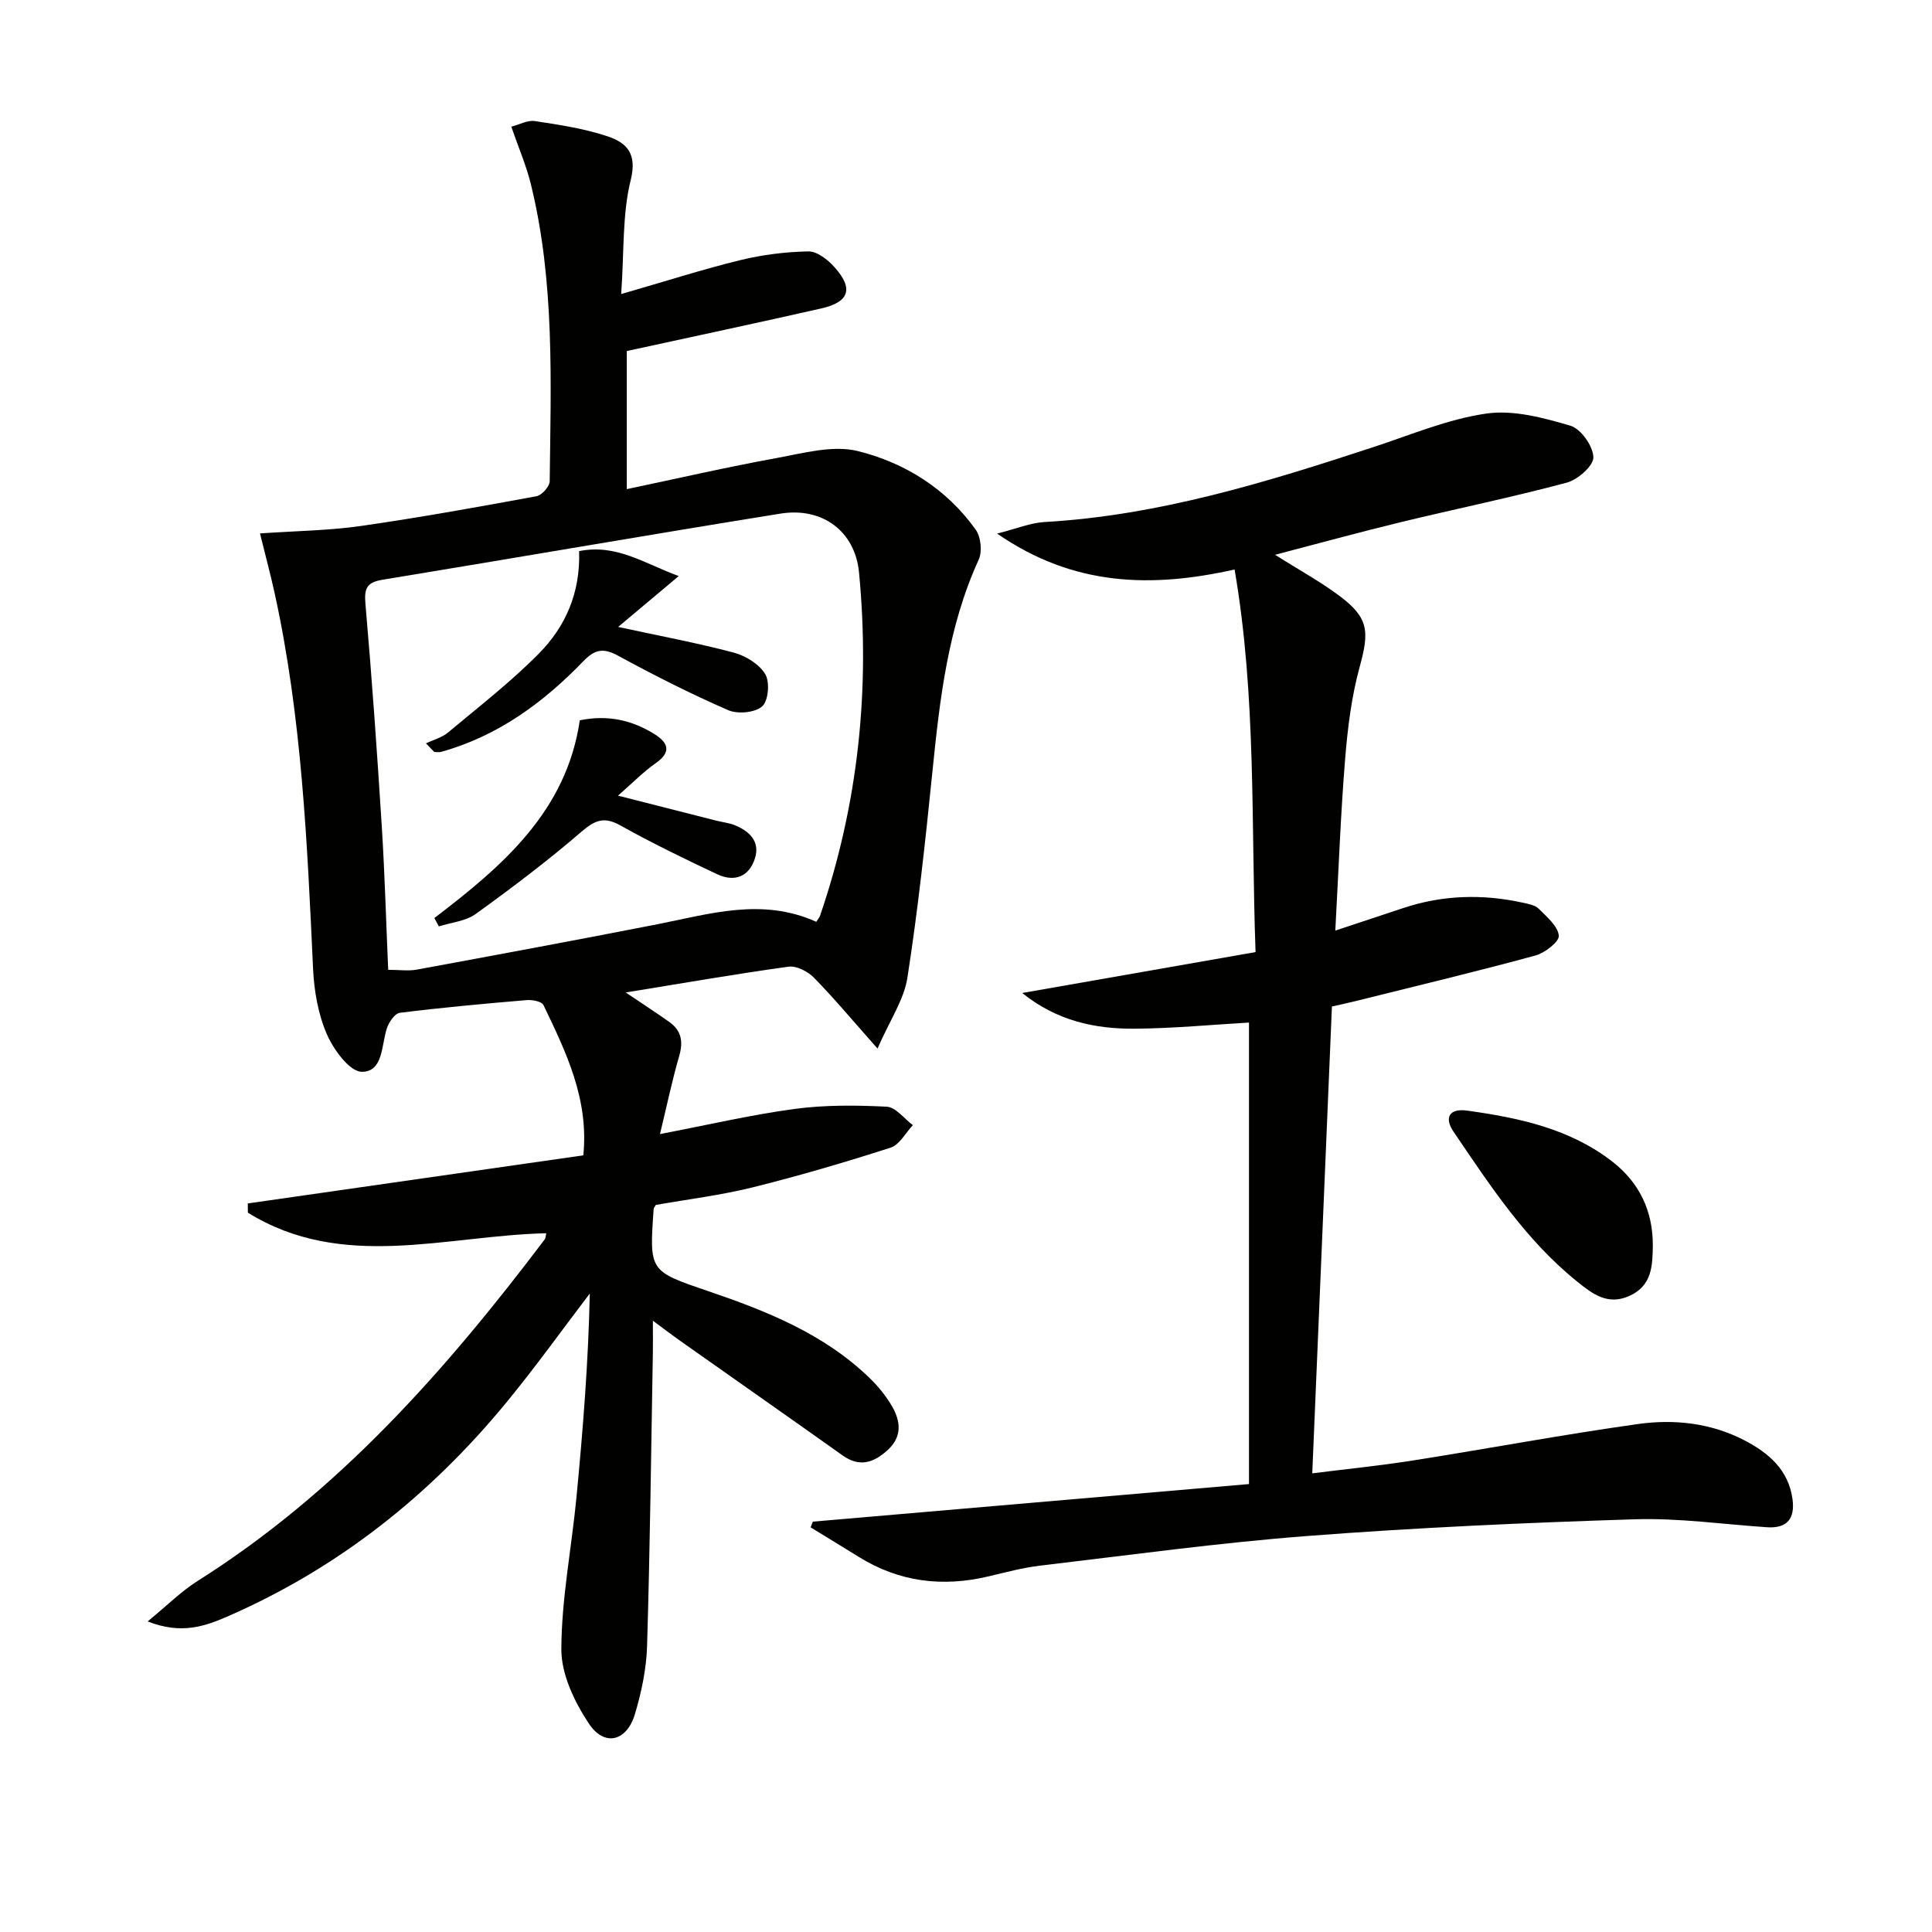
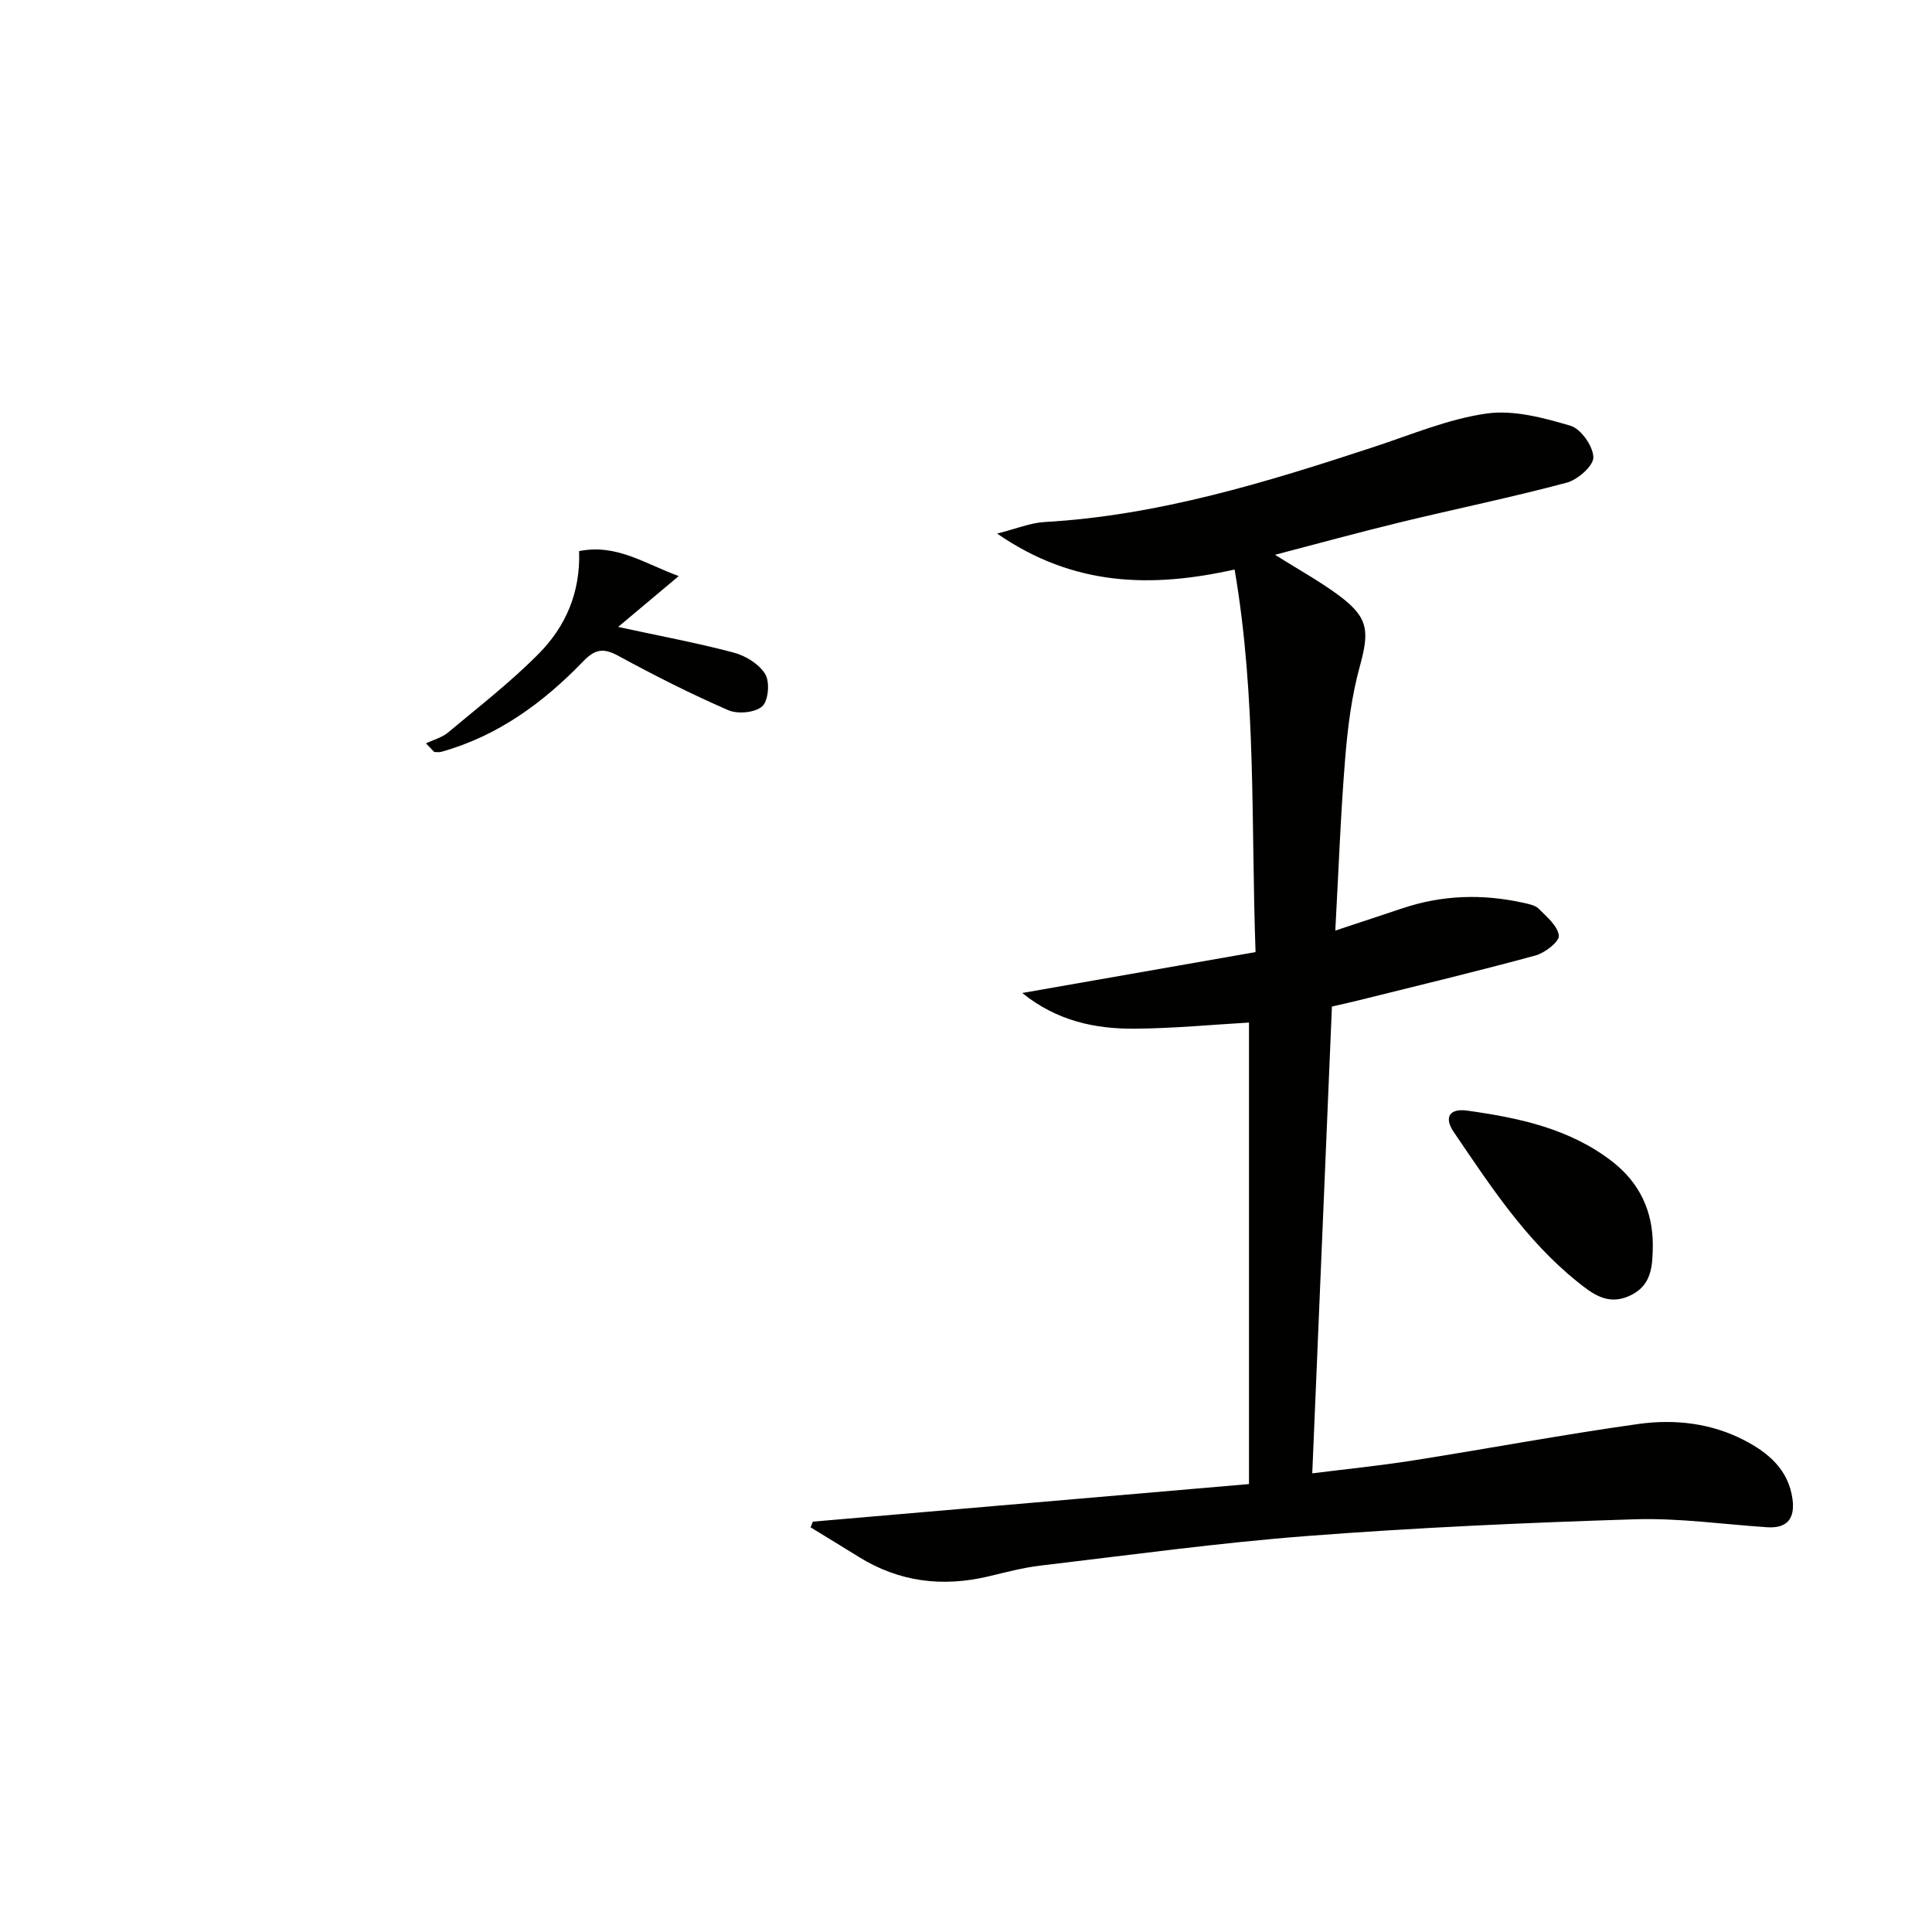
<svg xmlns="http://www.w3.org/2000/svg" enable-background="new 0 0 400 400" viewBox="0 0 400 400">
-   <path d="m53.83 110.44c7.46-.52 14.26-.59 20.94-1.55 12.15-1.74 24.23-3.93 36.3-6.15 1.1-.2 2.72-2.01 2.74-3.08.23-20.62 1.08-41.3-3.91-61.57-.94-3.82-2.53-7.48-4.04-11.86 1.64-.42 3.36-1.4 4.9-1.16 5.06.77 10.21 1.54 15.04 3.16 3.86 1.29 6.17 3.48 4.79 9.02-1.77 7.09-1.35 14.72-1.98 23.63 9.23-2.66 16.91-5.13 24.73-7.04 4.56-1.11 9.33-1.7 14.02-1.79 1.78-.03 3.97 1.67 5.33 3.17 4.07 4.48 3.21 7.3-2.62 8.63-13.22 3-26.49 5.82-40.3 8.83v28.59c10.62-2.23 20.75-4.57 30.98-6.43 5.57-1.01 11.67-2.74 16.86-1.45 9.76 2.42 18.39 7.84 24.42 16.3 1.06 1.5 1.36 4.51.6 6.18-6.41 14.02-8.07 28.99-9.6 44.06-1.44 14.2-2.97 28.4-5.16 42.49-.72 4.59-3.65 8.84-6.19 14.67-5.25-5.92-9.05-10.48-13.19-14.7-1.26-1.28-3.59-2.47-5.23-2.25-11.08 1.53-22.11 3.46-33.71 5.34 3.35 2.26 6.21 4.12 8.99 6.08 2.49 1.76 2.96 4.03 2.1 7-1.47 5.07-2.55 10.25-4 16.24 9.77-1.87 18.74-3.97 27.82-5.2 6.29-.85 12.76-.79 19.12-.47 1.87.09 3.62 2.48 5.42 3.82-1.52 1.6-2.76 4.07-4.61 4.66-9.43 3.03-18.95 5.83-28.56 8.22-6.58 1.63-13.36 2.46-20.05 3.64-.16.29-.43.57-.45.87-.91 12.87-.9 12.82 11.22 16.95 12.17 4.14 24.06 8.87 33.52 18.04 1.77 1.72 3.39 3.71 4.62 5.84 1.79 3.09 2.13 6.29-.92 9.06-2.87 2.61-5.79 3.61-9.32 1.1-11.24-7.99-22.54-15.9-33.8-23.85-1.55-1.09-3.06-2.25-5.48-4.05 0 2.92.03 4.68 0 6.45-.36 20.31-.59 40.62-1.2 60.91-.14 4.74-1.16 9.57-2.53 14.14-1.69 5.61-6.29 6.76-9.5 1.95-2.99-4.48-5.73-10.22-5.72-15.39.03-10.53 2.13-21.04 3.14-31.58 1.34-13.97 2.45-27.95 2.75-42.1-5.79 7.6-11.35 15.38-17.43 22.75-15.7 19.04-34.59 34.04-57.3 43.99-4.87 2.14-9.81 3.92-16.81 1.15 3.97-3.25 6.93-6.23 10.39-8.41 29.1-18.37 51.37-43.63 71.85-70.73.17-.23.15-.62.28-1.23-20.8.48-42.19 7.88-61.77-4.26-.01-.64-.02-1.27-.02-1.91 23.15-3.32 46.3-6.64 69.47-9.96 1.18-11.63-3.58-21.38-8.25-31.11-.36-.75-2.31-1.13-3.47-1.03-8.77.74-17.54 1.54-26.27 2.63-1.03.13-2.26 1.93-2.68 3.2-1.16 3.52-.74 9.06-5.21 9.01-2.51-.03-5.83-4.58-7.22-7.78-1.8-4.14-2.63-8.92-2.85-13.48-1.21-26.07-2.33-52.14-7.94-77.75-.85-3.86-1.88-7.69-3.05-12.45zm115.17 80.41c.42-.66.66-.92.77-1.22 7.92-23.12 10.41-46.87 8.08-71.13-.81-8.42-7.49-13.57-16.27-12.16-27.49 4.42-54.92 9.18-82.39 13.69-3.27.54-3.81 1.8-3.53 4.99 1.34 15.37 2.42 30.77 3.39 46.17.62 9.88.89 19.78 1.32 29.6 2.29 0 4.17.28 5.93-.04 16.62-3.07 33.24-6.15 49.83-9.4 10.85-2.13 21.64-5.56 32.87-.5z" fill="#010100" />
  <path d="m168.29 315.04c29.82-2.57 59.63-5.14 90.3-7.78 0-32.76 0-64.15 0-95.55-7.54.43-15.59 1.21-23.66 1.27-8.17.06-16.08-1.58-23.29-7.39 15.95-2.8 31.9-5.6 48.31-8.47-.96-26.6.21-52.7-4.34-79.21-17.11 3.82-33.28 3.56-49.17-7.44 4-1.01 6.87-2.22 9.81-2.39 23.64-1.35 45.98-8.24 68.24-15.56 7.7-2.53 15.34-5.77 23.27-6.9 5.6-.8 11.77.87 17.38 2.52 2.17.64 4.69 4.22 4.75 6.53.05 1.76-3.24 4.66-5.52 5.26-11.37 3.04-22.92 5.41-34.36 8.18-8.5 2.06-16.94 4.38-26.02 6.75 4.97 3.15 9.44 5.58 13.45 8.6 5.96 4.5 6.07 7.3 4.07 14.59-1.7 6.2-2.5 12.71-3.02 19.15-.93 11.42-1.34 22.89-2.03 35.47 5.3-1.76 9.6-3.17 13.89-4.61 8.23-2.77 16.58-3.02 25.02-1.15 1.12.25 2.46.49 3.2 1.23 1.67 1.68 3.94 3.56 4.17 5.57.14 1.21-2.87 3.58-4.82 4.11-12.15 3.31-24.4 6.24-36.63 9.29-1.91.48-3.83.89-5.53 1.28-1.35 32.17-2.7 64.01-4.07 96.65 6.88-.87 13.91-1.57 20.88-2.67 15.56-2.45 31.05-5.37 46.64-7.55 7.46-1.04 15.03-.2 21.91 3.36 5.01 2.6 9.18 6.11 10 12.21.53 3.93-1.03 6.09-5.27 5.81-9.12-.61-18.26-1.93-27.34-1.65-22.59.71-45.18 1.72-67.71 3.45-18.53 1.42-36.98 3.97-55.46 6.15-3.61.43-7.16 1.39-10.71 2.23-9.5 2.25-18.46 1.16-26.83-4.04-3.31-2.06-6.65-4.08-9.97-6.12.16-.4.31-.79.46-1.18z" fill="#010100" />
  <path d="m342.2 257.81c-.06 4.24-.14 8.4-4.89 10.51-4.48 2-7.61-.44-10.77-2.98-10.66-8.57-18.02-19.88-25.58-31-2.03-2.99-.87-4.91 2.79-4.4 10.72 1.49 21.28 3.72 30.11 10.59 5.58 4.36 8.34 10.18 8.34 17.28z" fill="#010100" />
  <path d="m119.9 114.1c7.73-1.54 13.43 2.53 20.62 5.17-4.33 3.64-7.98 6.7-12.54 10.53 8.67 1.88 16.39 3.31 23.95 5.32 2.46.66 5.26 2.38 6.51 4.46.98 1.63.65 5.52-.63 6.66-1.49 1.32-5.08 1.65-7.05.79-7.76-3.38-15.35-7.22-22.79-11.27-3.05-1.66-4.79-1.35-7.19 1.13-8.28 8.59-17.73 15.52-29.46 18.78-.44.12-.94.02-1.41.02-.57-.59-1.15-1.19-1.72-1.78 1.54-.74 3.31-1.2 4.58-2.26 6.36-5.32 12.96-10.43 18.77-16.31 5.49-5.54 8.65-12.54 8.36-21.24z" fill="#010100" />
-   <path d="m89.93 190.07c14.09-10.74 27.35-22.07 30.11-40.94 5.75-1.18 10.8-.05 15.46 2.86 2.83 1.77 3.6 3.69.25 6.02-2.5 1.75-4.67 3.98-7.8 6.72 7.62 1.94 13.99 3.56 20.36 5.18 1.28.33 2.64.45 3.85.95 2.98 1.22 5.21 3.33 4.17 6.76-1.17 3.86-4.21 5.09-7.85 3.38-6.74-3.18-13.47-6.43-19.97-10.07-3.37-1.89-5.25-1.2-8.08 1.23-7.01 6.05-14.43 11.65-21.94 17.07-2.08 1.5-5.06 1.75-7.63 2.57-.31-.58-.62-1.16-.93-1.73z" fill="#010100" />
</svg>